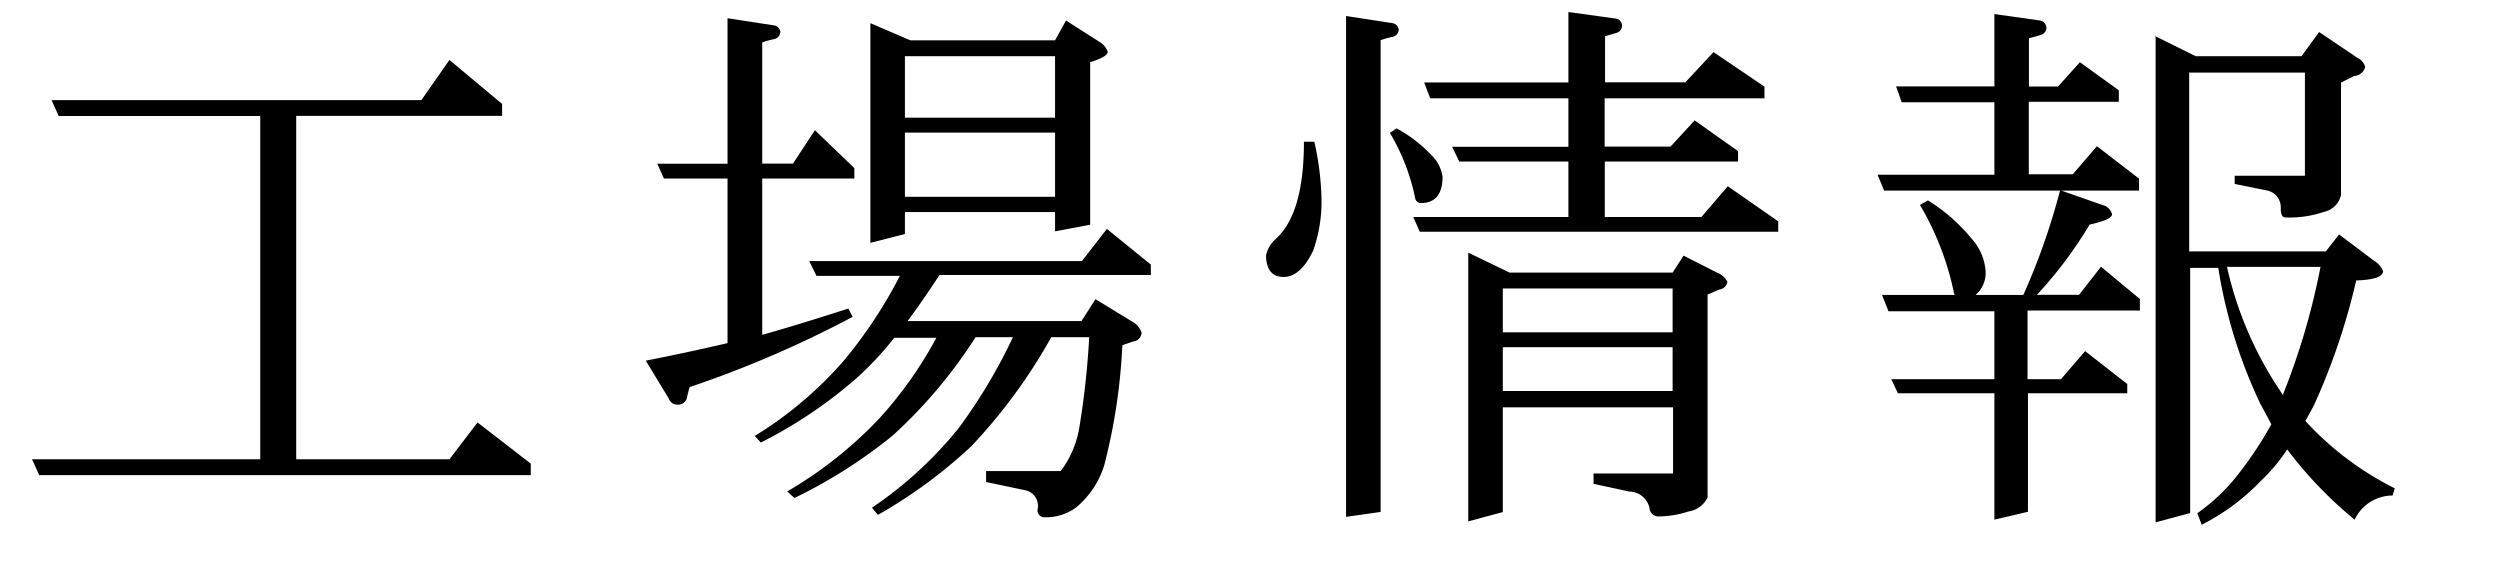
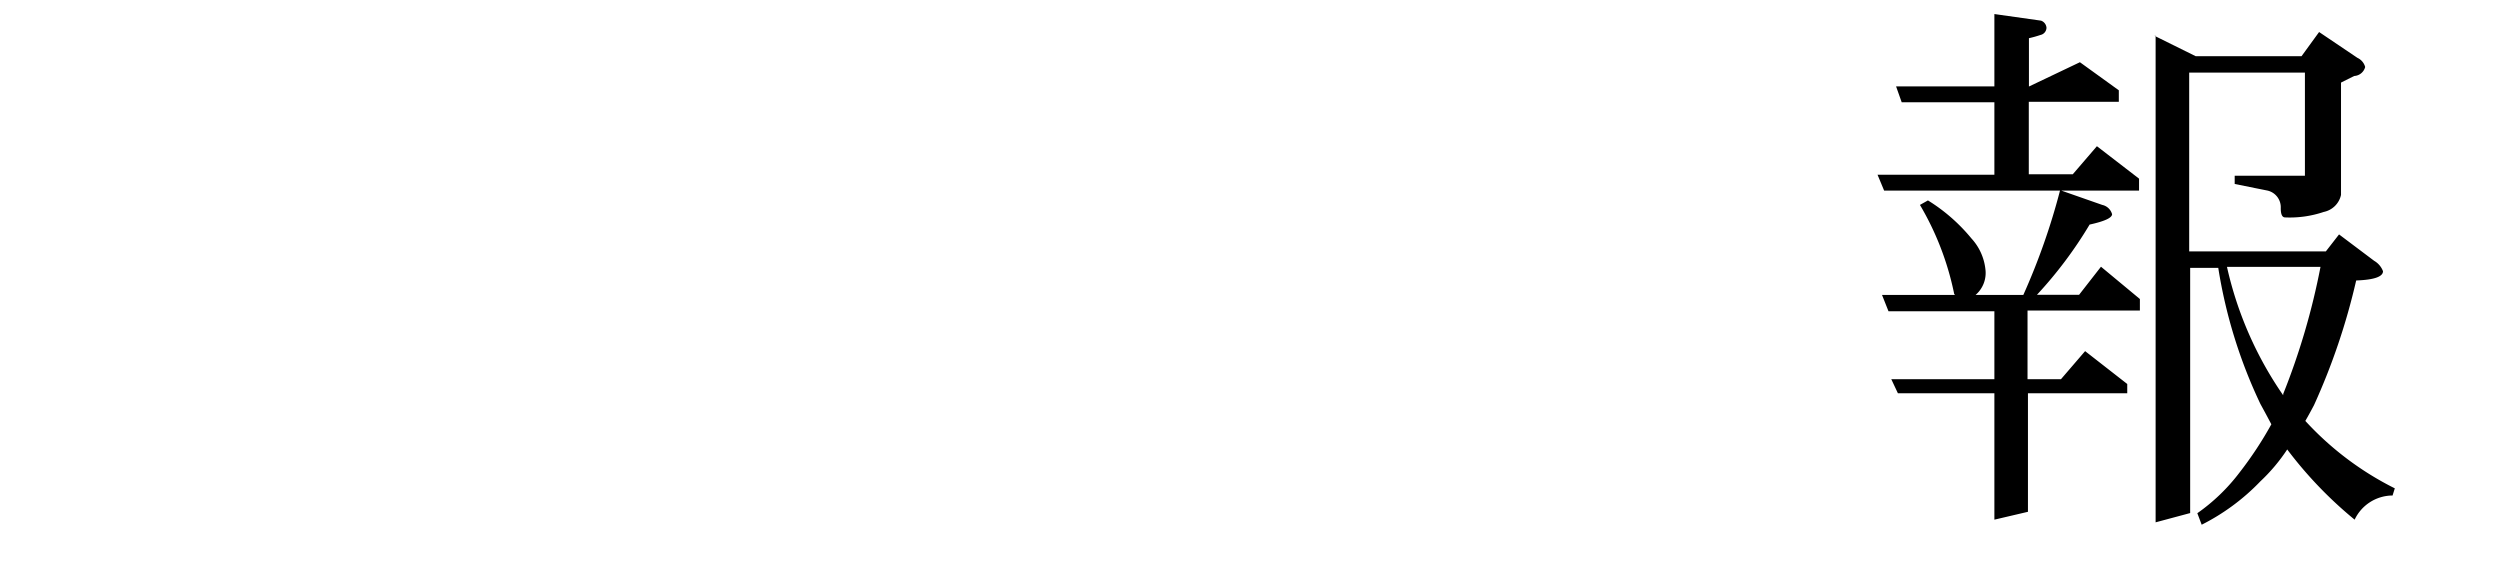
<svg xmlns="http://www.w3.org/2000/svg" id="factory" width="178" height="40" viewBox="0 0 178 40">
  <defs>
    <style>
      .cls-1 {
        fill: #fff;
      }
    </style>
  </defs>
  <title>factory_header_h1</title>
-   <rect class="cls-1" width="178" height="40" />
  <g>
-     <path d="M416,268.27l3.75,3.13v0.85H405.09v24.45H416l2-2.62,3.79,2.93v0.82h-35l-0.51-1.13h16.25V272.26H388.18l-0.51-1.13H414Z" transform="translate(-384 -264)" />
-     <path d="M435.81,265.3l3.32,0.51a0.53,0.53,0,0,1,.43.47,0.55,0.55,0,0,1-.47.51,6.67,6.67,0,0,0-.82.23v8.63h2.19l1.56-2.38,2.81,2.7v0.74h-6.56v11.13q2.5-.7,6.13-1.87l0.31,0.59a77.72,77.72,0,0,1-11.6,5,5.32,5.32,0,0,0-.2.78,0.66,0.66,0,0,1-.7.47,0.63,0.63,0,0,1-.59-0.43l-1.64-2.7q2.81-.55,5.82-1.25V276.71h-4.53l-0.47-1.05h5V265.3Zm27,15,3.13,2.54v0.74H450.89q-1.17,1.8-2.27,3.28H461L462,285.3l2.62,1.6a1.41,1.41,0,0,1,.66.78,0.65,0.65,0,0,1-.59.63l-0.78.27a41.43,41.43,0,0,1-1.29,8.55,6.34,6.34,0,0,1-2,3,3.61,3.61,0,0,1-2.23.7,0.49,0.49,0,0,1-.51-0.59,1.13,1.13,0,0,0-.86-1.33l-2.81-.59v-0.78h5.31a7,7,0,0,0,1.33-3.12,58.19,58.19,0,0,0,.7-6.41h-2.7a38.75,38.75,0,0,1-5.7,7.77,35.26,35.26,0,0,1-6.64,4.88l-0.43-.51a28.08,28.08,0,0,0,6.17-5.66,38.39,38.39,0,0,0,3.87-6.48h-2.66a34.67,34.67,0,0,1-5.9,7,35.92,35.92,0,0,1-7,4.45l-0.51-.47a29.28,29.28,0,0,0,6.56-5.2,28.63,28.63,0,0,0,4.06-5.74h-3a22.71,22.71,0,0,1-2.7,2.89,32.73,32.73,0,0,1-6.8,4.57l-0.43-.47a27.4,27.4,0,0,0,6.33-5.35,32.9,32.9,0,0,0,4-6.05h-5.94l-0.51-1.05h19.41ZM446,265.66l2.81,1.21h10.31l0.78-1.41,2.38,1.52a1.32,1.32,0,0,1,.59.71q0,0.35-1.25.74V280l-2.5.47v-1.37H448.43v1.56l-2.46.63V265.66Zm2.46,6.72h10.66V268H448.43v4.38Zm0,5.63h10.66v-4.57H448.43V278Z" transform="translate(-384 -264)" />
-     <path d="M476.84,274.09h0.74a20.37,20.37,0,0,1,.51,4,10.5,10.5,0,0,1-.59,3.75q-0.9,1.88-2.11,1.88t-1.25-1.52a2.15,2.15,0,0,1,.63-1.13Q476.84,279.29,476.84,274.09Zm3-8.95,3.32,0.51a0.53,0.53,0,0,1,.43.47,0.55,0.55,0,0,1-.47.51,6.67,6.67,0,0,0-.82.23v33.59l-2.46.35V265.15Zm3.59,8a9.58,9.58,0,0,1,2.46,1.88,2.67,2.67,0,0,1,.82,1.56q0,1.88-1.56,1.88a0.42,0.42,0,0,1-.39-0.35,14.87,14.87,0,0,0-1.8-4.65Zm12.27-8.28,3.4,0.47a0.53,0.53,0,0,1,.39.51,0.54,0.54,0,0,1-.43.51l-0.78.23v3.28H504l2-2.15,3.63,2.46V271H498.25v3.44h4.69l1.72-1.87,3.09,2.19v0.74h-9.49v3.95h6.88l1.88-2.19,3.59,2.5v0.74H485.09l-0.47-1.05h11.05v-3.95H487.9l-0.51-1.05h8.28V271h-9.84l-0.43-1.13h10.27v-5ZM488.56,282l2.93,1.41h11.6l0.78-1.21,2.38,1.21a1.31,1.31,0,0,1,.74.66,0.67,0.67,0,0,1-.59.55l-0.82.35v14.45a1.82,1.82,0,0,1-1.37,1,7,7,0,0,1-2.07.35,0.64,0.64,0,0,1-.7-0.62A1.49,1.49,0,0,0,500,299l-2.54-.55v-0.74h5.66V293H491v7.46l-2.46.66V282Zm2.46,5.66h12.07v-3.12H491v3.13Zm0,4.18h12.07v-3.12H491v3.13Z" transform="translate(-384 -264)" />
-     <path d="M532.09,268.43l2.77,2v0.82h-6.41v5.16h3.13l1.72-2,3,2.31v0.85H518.15l-0.47-1.13H526v-5.16h-6.6L519,270.15h7V265l3.32,0.47a0.58,0.58,0,0,1,.39.51,0.54,0.54,0,0,1-.43.51,8.25,8.25,0,0,1-.82.23v3.44h2.07Zm-10.82,9.84a12.51,12.51,0,0,1,3.09,2.7,3.85,3.85,0,0,1,1,2.19,2.06,2.06,0,0,1-.7,1.84h3.4a47.05,47.05,0,0,0,2.62-7.46l3,1.05a0.93,0.93,0,0,1,.7.66q0,0.39-1.6.74a29.69,29.69,0,0,1-3.75,5h3l1.56-2,2.77,2.3v0.82h-8V291h2.38l1.72-2,3,2.34V292h-7.07v8.44L526,301V292h-6.87L518.66,291H526v-4.84h-7.54L518,285h5.2a0.22,0.22,0,0,1-.08-0.16,20.49,20.49,0,0,0-2.42-6.25Zm16.13-11.72,2.93,1.45h7.54l1.25-1.72,2.73,1.84a1,1,0,0,1,.55.65,0.85,0.85,0,0,1-.78.64l-0.94.47v8a1.58,1.58,0,0,1-1.23,1.21,7.55,7.55,0,0,1-2.75.39c-0.21,0-.31-0.22-0.31-0.66a1.22,1.22,0,0,0-.94-1.25l-2.34-.47v-0.59h5v-7.34h-8.24v12.73h9.73l0.94-1.21,2.5,1.88a1.45,1.45,0,0,1,.63.74q0,0.59-1.91.66a46.57,46.57,0,0,1-3,8.87q-0.31.59-.62,1.13a21.94,21.94,0,0,0,6.37,4.8l-0.16.51a3,3,0,0,0-2.7,1.72,29.07,29.07,0,0,1-4.8-5,12.6,12.6,0,0,1-1.91,2.27,15.36,15.36,0,0,1-4.18,3.09l-0.31-.82a13.43,13.43,0,0,0,3-2.89,26.17,26.17,0,0,0,2.27-3.44q-0.39-.74-0.78-1.45a35.37,35.37,0,0,1-3-9.69h-2v17.46l-2.46.66V266.55ZM542.56,283a26,26,0,0,0,4,9.14,0.11,0.11,0,0,0,0-.08,49.63,49.63,0,0,0,2.66-9.06h-6.72Z" transform="translate(-384 -264)" />
+     <path d="M532.09,268.43l2.77,2v0.82h-6.41v5.16h3.13l1.72-2,3,2.31v0.85H518.15l-0.47-1.13H526v-5.16h-6.6L519,270.15h7V265l3.32,0.47a0.58,0.58,0,0,1,.39.51,0.54,0.54,0,0,1-.43.51,8.25,8.25,0,0,1-.82.23v3.44Zm-10.82,9.84a12.51,12.51,0,0,1,3.09,2.7,3.85,3.85,0,0,1,1,2.19,2.06,2.06,0,0,1-.7,1.84h3.4a47.05,47.05,0,0,0,2.62-7.46l3,1.05a0.93,0.93,0,0,1,.7.66q0,0.39-1.6.74a29.69,29.69,0,0,1-3.75,5h3l1.56-2,2.77,2.3v0.82h-8V291h2.38l1.72-2,3,2.34V292h-7.07v8.44L526,301V292h-6.87L518.66,291H526v-4.84h-7.54L518,285h5.2a0.22,0.22,0,0,1-.08-0.16,20.49,20.49,0,0,0-2.42-6.25Zm16.13-11.72,2.93,1.45h7.54l1.25-1.72,2.73,1.84a1,1,0,0,1,.55.65,0.85,0.85,0,0,1-.78.64l-0.94.47v8a1.58,1.58,0,0,1-1.23,1.21,7.55,7.55,0,0,1-2.75.39c-0.21,0-.31-0.22-0.31-0.66a1.22,1.22,0,0,0-.94-1.25l-2.34-.47v-0.59h5v-7.34h-8.24v12.73h9.73l0.94-1.21,2.5,1.88a1.45,1.45,0,0,1,.63.74q0,0.59-1.91.66a46.57,46.57,0,0,1-3,8.87q-0.31.59-.62,1.13a21.94,21.94,0,0,0,6.37,4.8l-0.16.51a3,3,0,0,0-2.7,1.72,29.07,29.07,0,0,1-4.8-5,12.6,12.6,0,0,1-1.91,2.27,15.36,15.36,0,0,1-4.18,3.09l-0.31-.82a13.43,13.43,0,0,0,3-2.89,26.17,26.17,0,0,0,2.27-3.44q-0.39-.74-0.78-1.45a35.37,35.37,0,0,1-3-9.69h-2v17.46l-2.46.66V266.55ZM542.56,283a26,26,0,0,0,4,9.14,0.11,0.11,0,0,0,0-.08,49.63,49.63,0,0,0,2.66-9.06h-6.72Z" transform="translate(-384 -264)" />
  </g>
</svg>